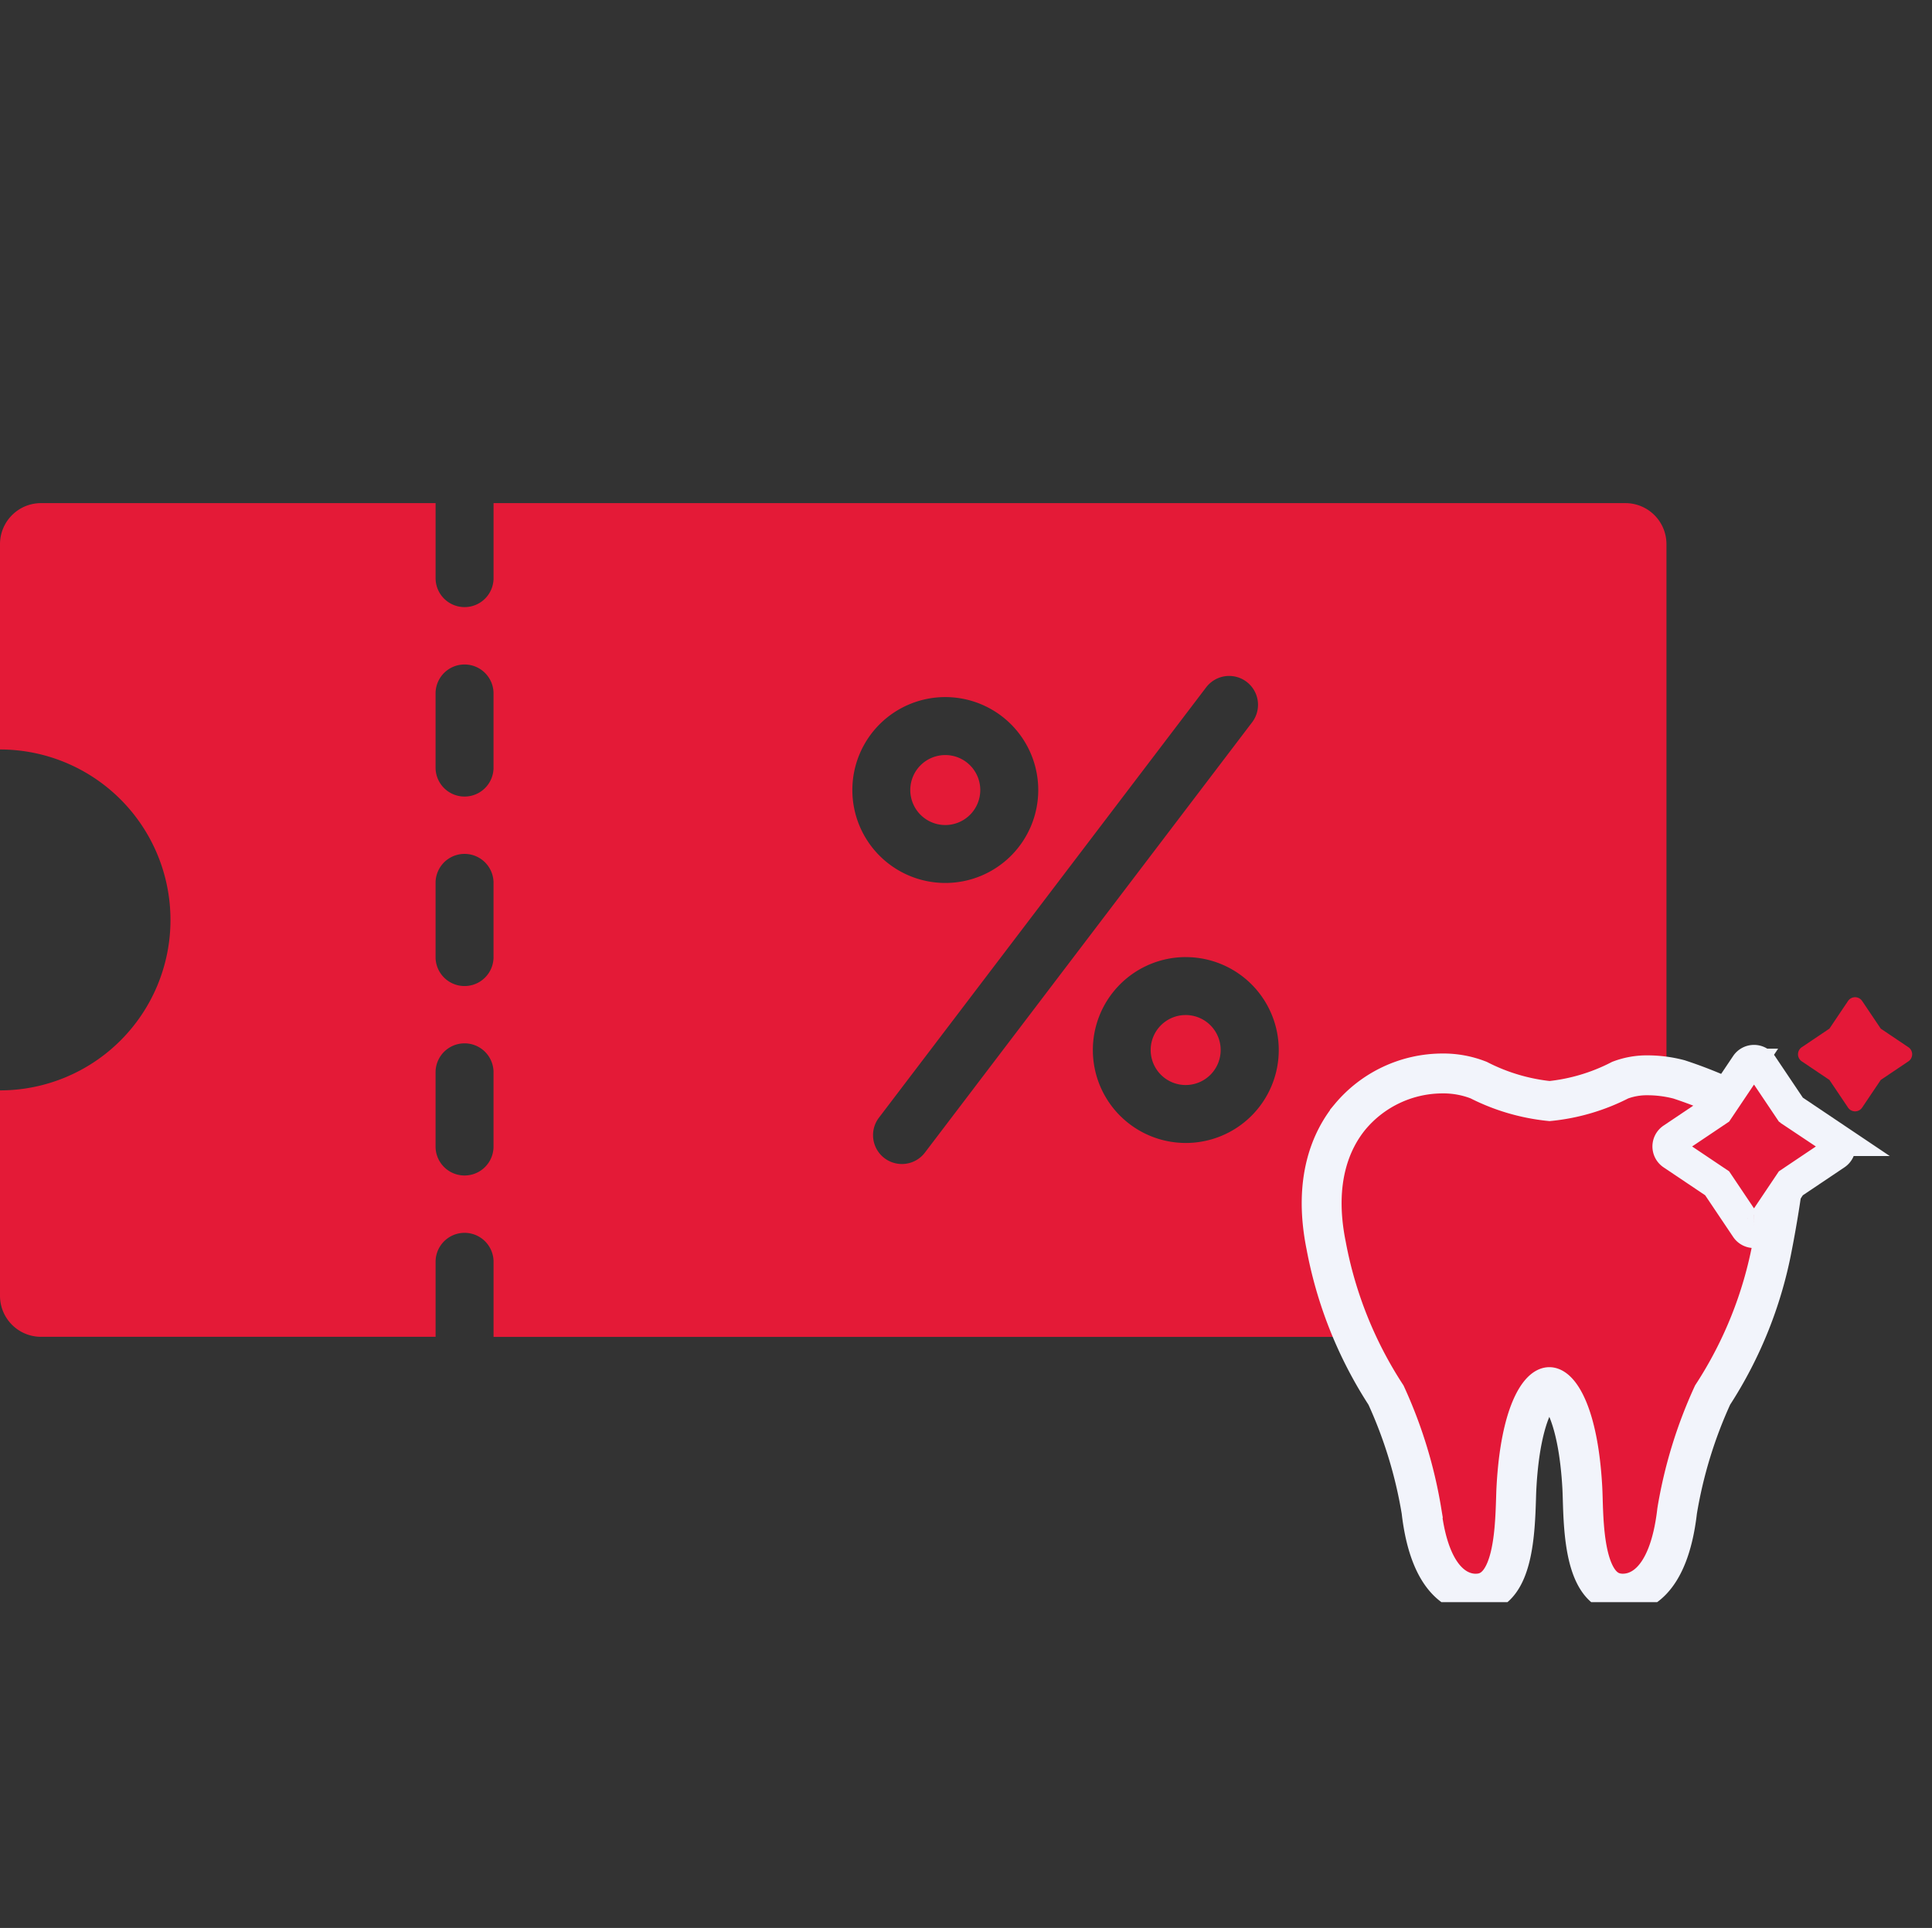
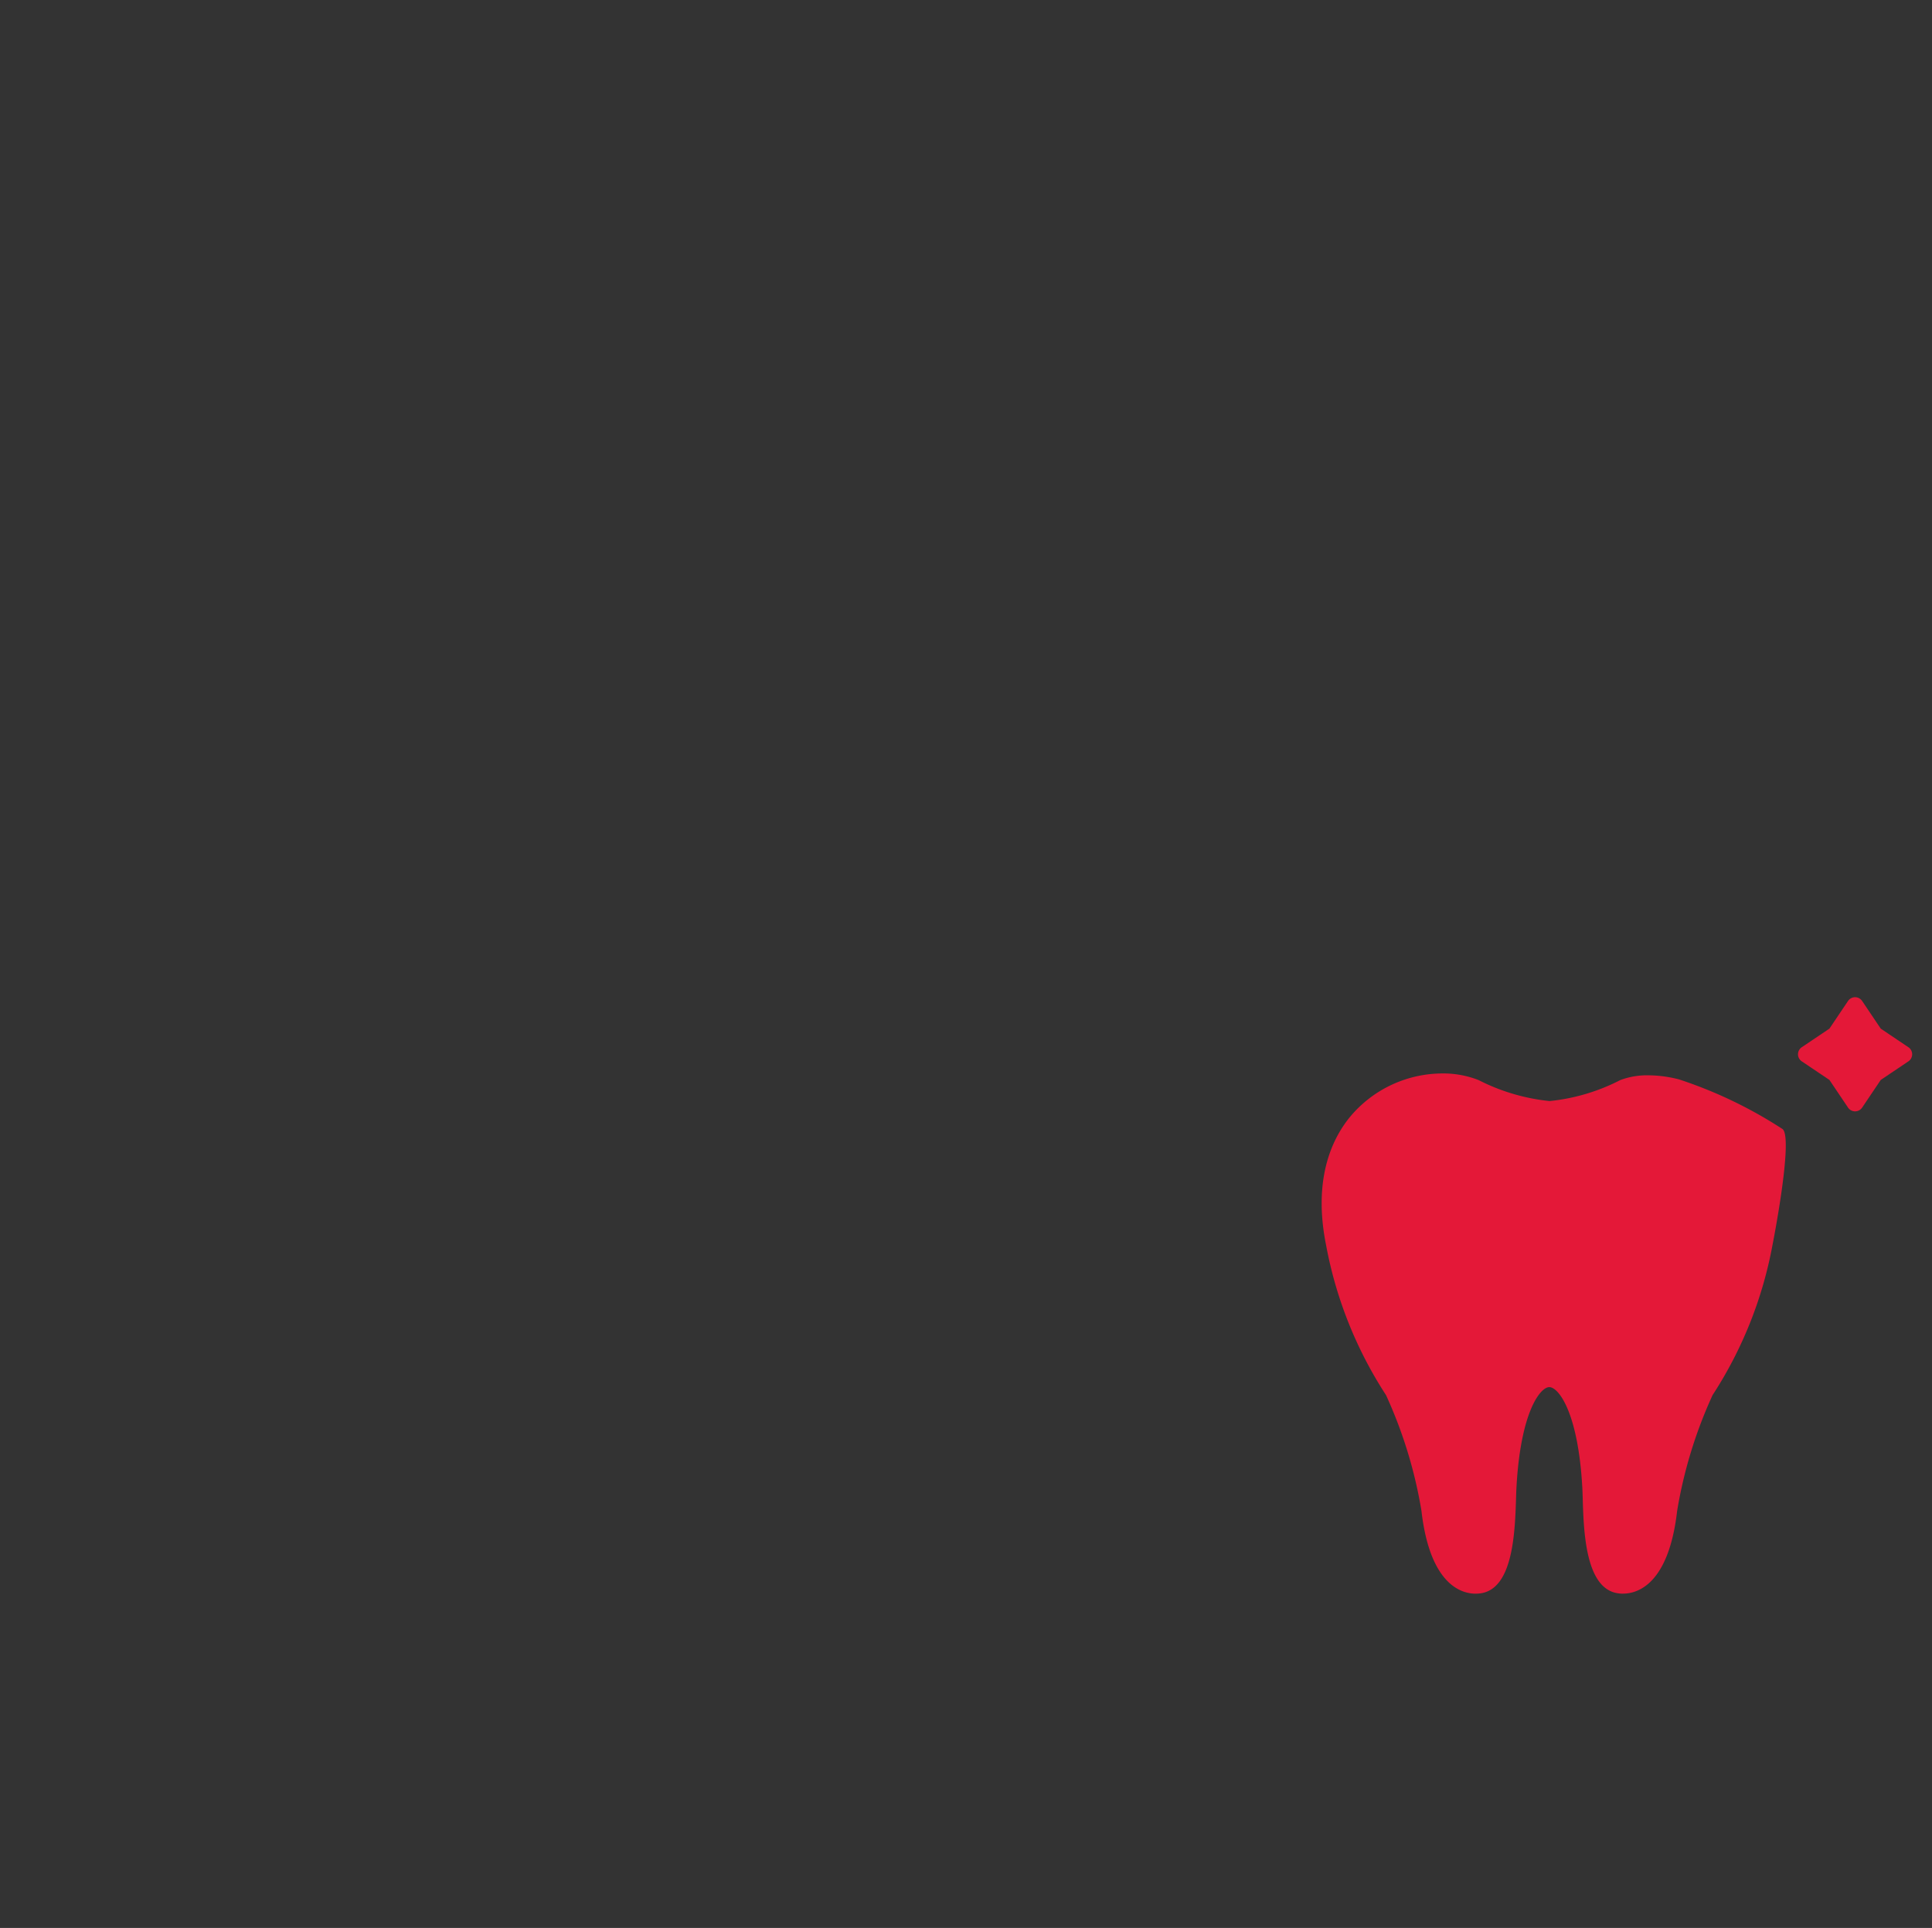
<svg xmlns="http://www.w3.org/2000/svg" width="87.176" height="87" viewBox="0 0 87.176 87">
  <rect x="0" y="0" width="87.176" height="87" fill="#333333" stroke="none" />
  <defs>
    <clipPath id="clip-path">
      <rect id="長方形_141739" data-name="長方形 141739" width="87.176" height="49.593" fill="#e41a37" />
    </clipPath>
  </defs>
  <g id="グループ_497854" data-name="グループ 497854" transform="translate(-68 -44)">
-     <rect id="長方形_141710" data-name="長方形 141710" width="87" height="87" transform="translate(68 44)" fill="none" />
    <g id="グループ_497590" data-name="グループ 497590" transform="translate(68 66.704)">
      <g id="グループ_497589" data-name="グループ 497589" transform="translate(0 0)" clip-path="url(#clip-path)">
-         <path id="パス_3876" data-name="パス 3876" d="M1.844,0H19.655v3.42a1.308,1.308,0,0,0,2.615,0V0H73.35a1.85,1.85,0,0,1,1.844,1.844V35.78a1.85,1.85,0,0,1-1.844,1.844l-51.08,0V34.2a1.308,1.308,0,0,0-2.615,0v3.42H1.844A1.85,1.85,0,0,1,0,35.776V26.5a7.692,7.692,0,0,0,7.692-7.692A7.693,7.693,0,0,0,0,11.116V1.844A1.85,1.85,0,0,1,1.844,0Zm17.81,17.1v3.42a1.308,1.308,0,0,0,2.615,0V17.1a1.308,1.308,0,0,0-2.615,0m0,8.549v3.42a1.308,1.308,0,0,0,2.615,0v-3.42a1.308,1.308,0,0,0-2.615,0m0-17.1v3.42a1.308,1.308,0,0,0,2.615,0V8.553a1.308,1.308,0,0,0-2.615,0m23,2.815a1.579,1.579,0,1,0,1.578,1.579,1.578,1.578,0,0,0-1.578-1.579M54.423,8.314,39.658,27.734a1.3,1.3,0,1,0,2.076,1.573L56.5,9.887a1.3,1.3,0,1,0-2.076-1.573M53.5,23.1a1.579,1.579,0,1,0,1.579,1.579A1.578,1.578,0,0,0,53.5,23.1m0-2.615A4.194,4.194,0,1,0,57.7,24.681,4.195,4.195,0,0,0,53.5,20.486M42.653,8.752a4.194,4.194,0,1,0,4.195,4.195,4.195,4.195,0,0,0-4.195-4.195" transform="translate(0 0)" fill="#e41a37" fill-rule="evenodd" />
        <path id="パス_4663" data-name="パス 4663" d="M14.107,27.415a1.607,1.607,0,0,1-.23-.016c-1.474-.2-1.556-2.77-1.6-4.306-.005-.177-.011-.331-.017-.455-.189-3.433-1.083-4.544-1.489-4.544s-1.3,1.11-1.484,4.544c-.007.124-.012.278-.017.455-.049,1.535-.129,4.1-1.6,4.306a1.607,1.607,0,0,1-.23.016c-.6,0-2.051-.363-2.438-3.732a20.545,20.545,0,0,0-1.6-5.228A18.63,18.63,0,0,1,.7,11.7c-.6-2.97.253-4.79,1.073-5.794A5.442,5.442,0,0,1,5.948,3.94a4.347,4.347,0,0,1,1.634.3,9.045,9.045,0,0,0,3.2.946,8.916,8.916,0,0,0,3.189-.946,3.4,3.4,0,0,1,1.262-.216,5.61,5.61,0,0,1,1.389.184A19.922,19.922,0,0,1,21.3,6.453c.486.429-.445,5.164-.462,5.244a18.6,18.6,0,0,1-2.7,6.756,20.58,20.58,0,0,0-1.6,5.228c-.387,3.368-1.832,3.732-2.438,3.732Z" transform="translate(59.138 21.796)" fill="#e41838" fill-rule="evenodd" />
-         <path id="パス_4664" data-name="パス 4664" d="M14.107,27.415a1.607,1.607,0,0,1-.23-.016c-1.474-.2-1.556-2.77-1.6-4.306-.005-.177-.011-.331-.017-.455-.189-3.433-1.083-4.544-1.489-4.544s-1.3,1.11-1.484,4.544c-.007.124-.012.278-.017.455-.049,1.535-.129,4.1-1.6,4.306a1.607,1.607,0,0,1-.23.016c-.6,0-2.051-.363-2.438-3.732a20.545,20.545,0,0,0-1.6-5.228A18.63,18.63,0,0,1,.7,11.7c-.6-2.97.253-4.79,1.073-5.794A5.442,5.442,0,0,1,5.948,3.94a4.347,4.347,0,0,1,1.634.3,9.045,9.045,0,0,0,3.2.946,8.916,8.916,0,0,0,3.189-.946,3.4,3.4,0,0,1,1.262-.216,5.61,5.61,0,0,1,1.389.184A19.922,19.922,0,0,1,21.3,6.453c.486.429-.445,5.164-.462,5.244a18.6,18.6,0,0,1-2.7,6.756,20.58,20.58,0,0,0-1.6,5.228c-.387,3.368-1.832,3.732-2.438,3.732Z" transform="translate(59.138 21.796)" fill="none" stroke="#f2f4fb" stroke-width="1.8" />
-         <path id="パス_4665" data-name="パス 4665" d="M20.007,11.068a.383.383,0,0,1-.32-.171l-1.343-2-2-1.343a.384.384,0,0,1,0-.639l2-1.343,1.343-2a.384.384,0,0,1,.639,0l1.343,2,2,1.343a.384.384,0,0,1,0,.639l-2,1.343-1.343,2a.383.383,0,0,1-.32.171" transform="translate(59.138 21.796)" fill="#e41838" stroke="#f2f4fb" stroke-width="1.5" fill-rule="evenodd" />
-         <path id="パス_4666" data-name="パス 4666" d="M20.007,11.068a.383.383,0,0,1-.32-.171l-1.343-2-2-1.343a.384.384,0,0,1,0-.639l2-1.343,1.343-2a.384.384,0,0,1,.639,0l1.343,2,2,1.343a.384.384,0,0,1,0,.639l-2,1.343-1.343,2a.383.383,0,0,1-.32.171" transform="translate(59.138 21.796)" fill="none" />
        <path id="パス_4667" data-name="パス 4667" d="M24.568,5.65a.383.383,0,0,1-.32-.171L23.41,4.233l-1.246-.838a.384.384,0,0,1,0-.64l1.246-.838L24.248.671a.384.384,0,0,1,.639,0l.838,1.246,1.246.838a.384.384,0,0,1,0,.64l-1.246.838-.838,1.246a.383.383,0,0,1-.32.171" transform="translate(59.138 21.796)" fill="#e41838" fill-rule="evenodd" />
        <path id="パス_4668" data-name="パス 4668" d="M24.568,5.65a.383.383,0,0,1-.32-.171L23.41,4.233l-1.246-.838a.384.384,0,0,1,0-.64l1.246-.838L24.248.671a.384.384,0,0,1,.639,0l.838,1.246,1.246.838a.384.384,0,0,1,0,.64l-1.246.838-.838,1.246a.383.383,0,0,1-.32.171" transform="translate(59.138 21.796)" fill="none" />
      </g>
    </g>
  </g>
</svg>